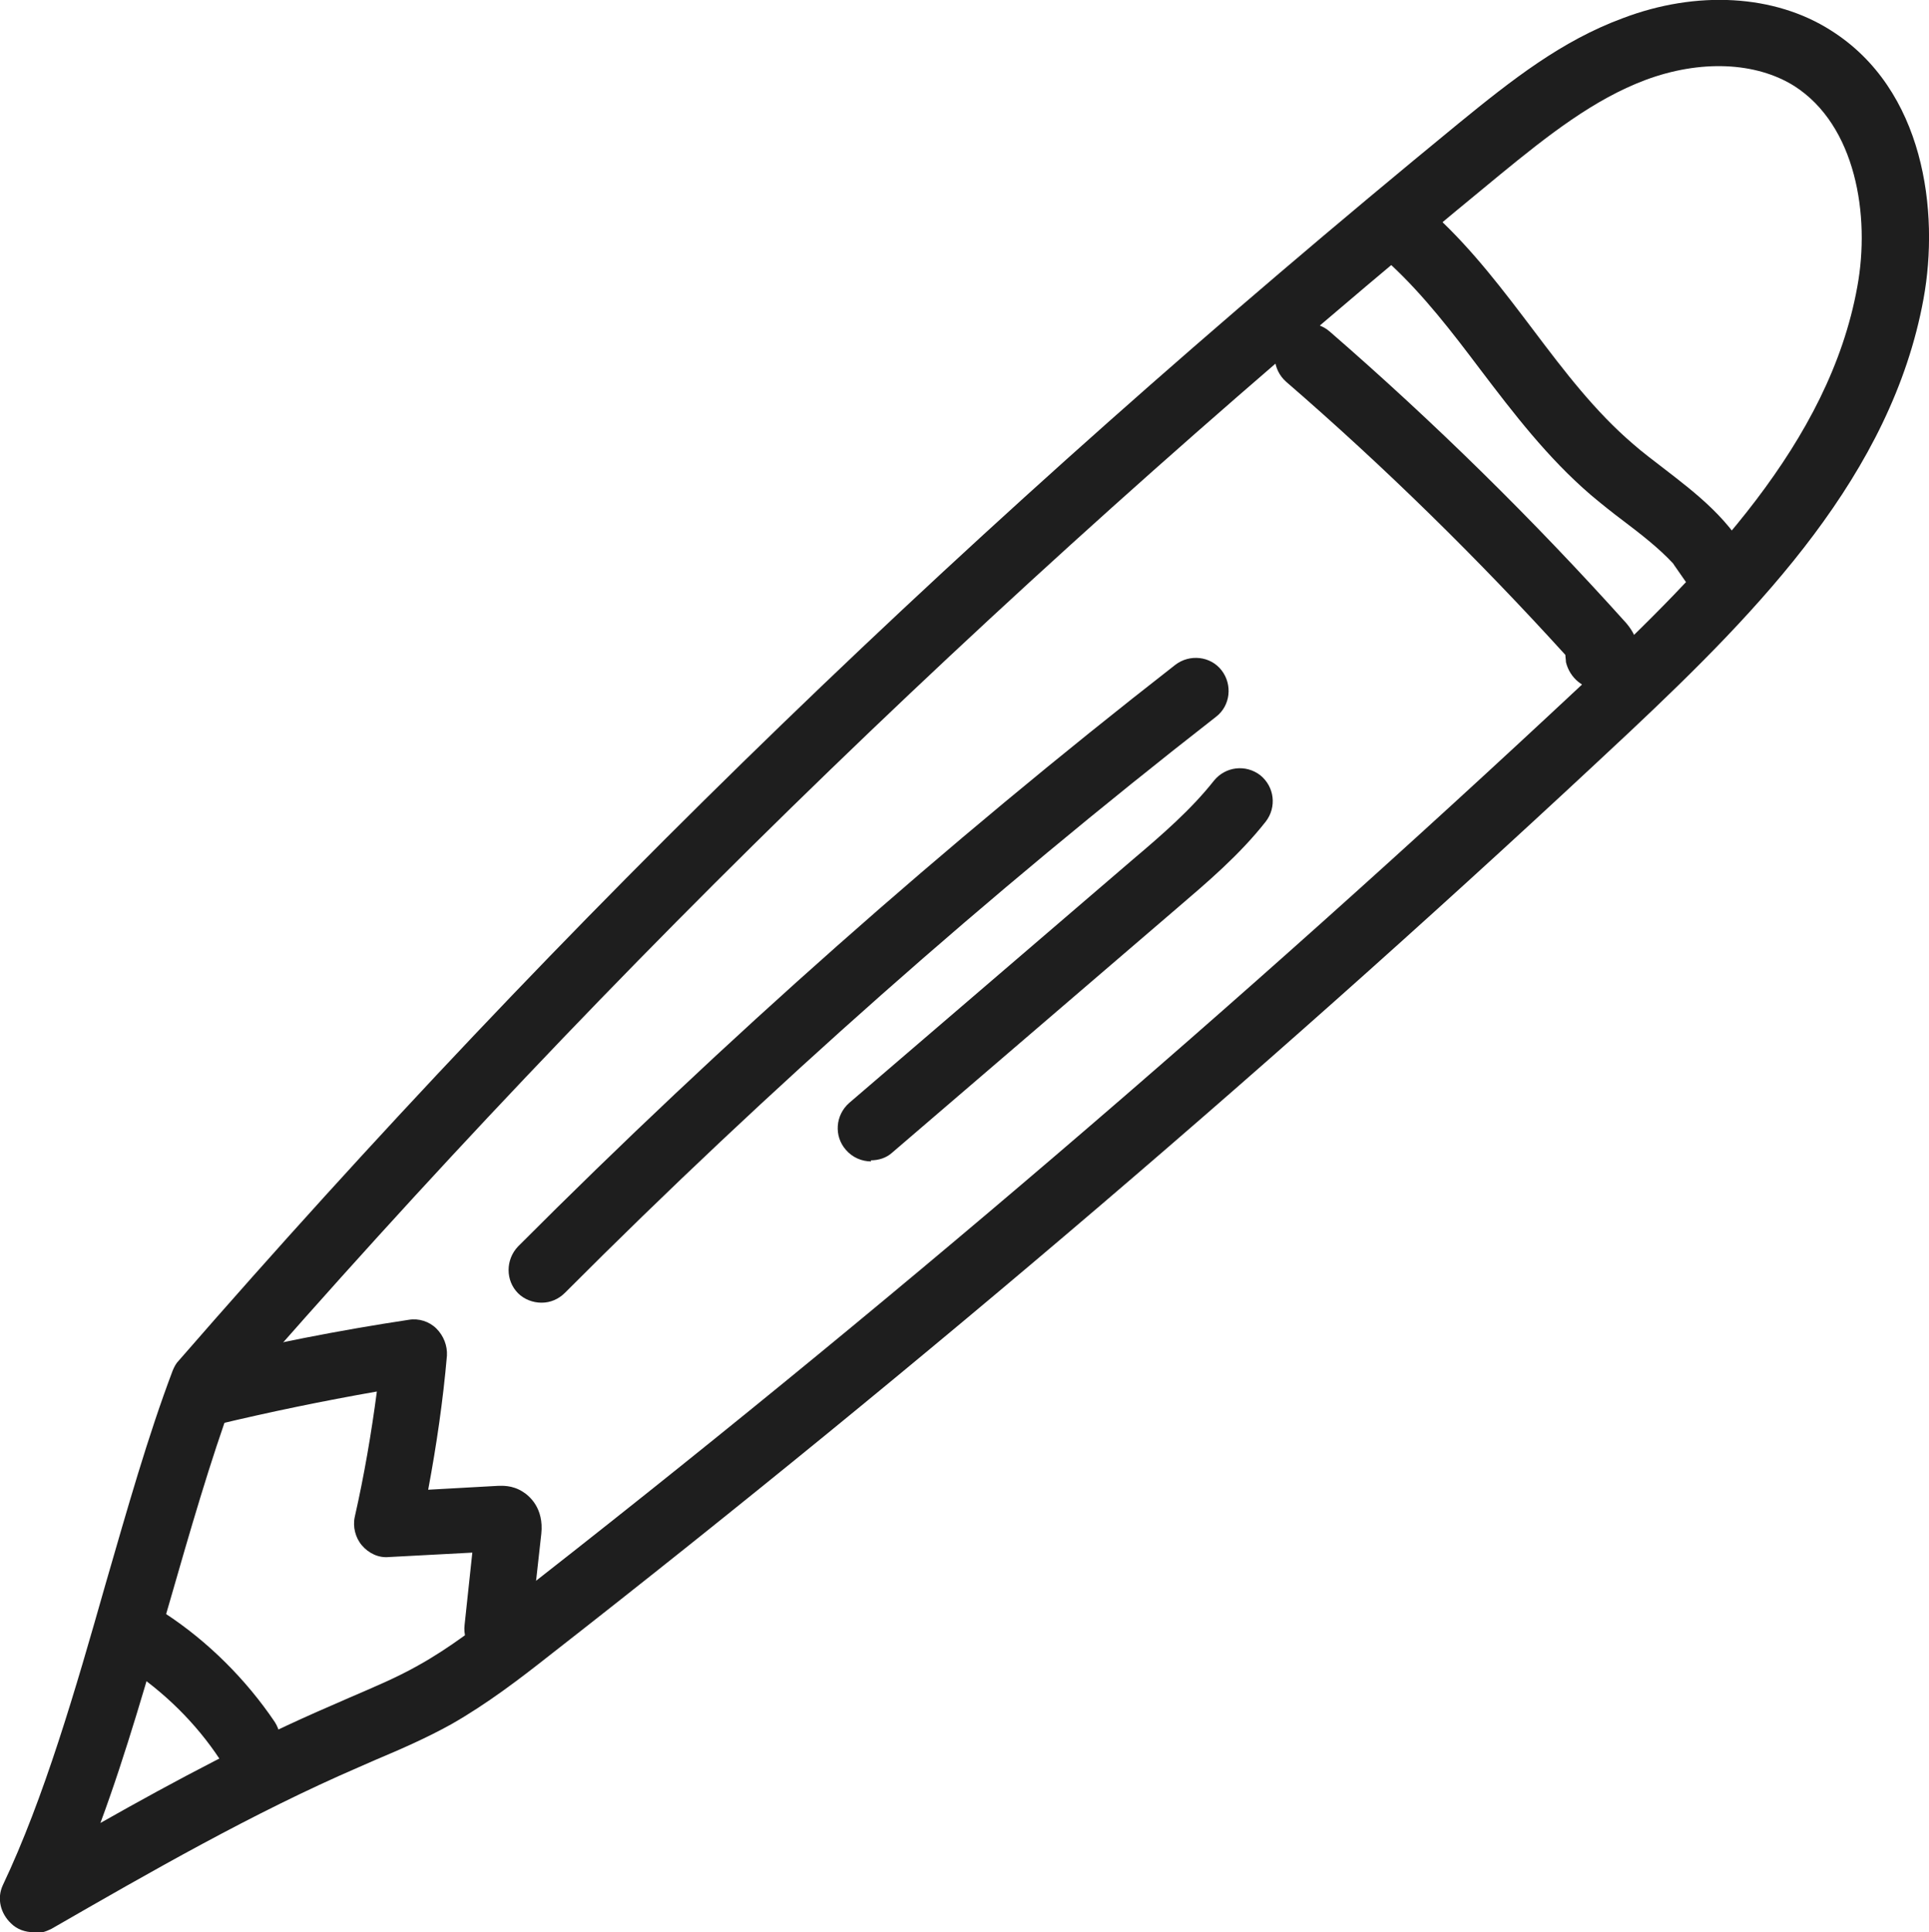
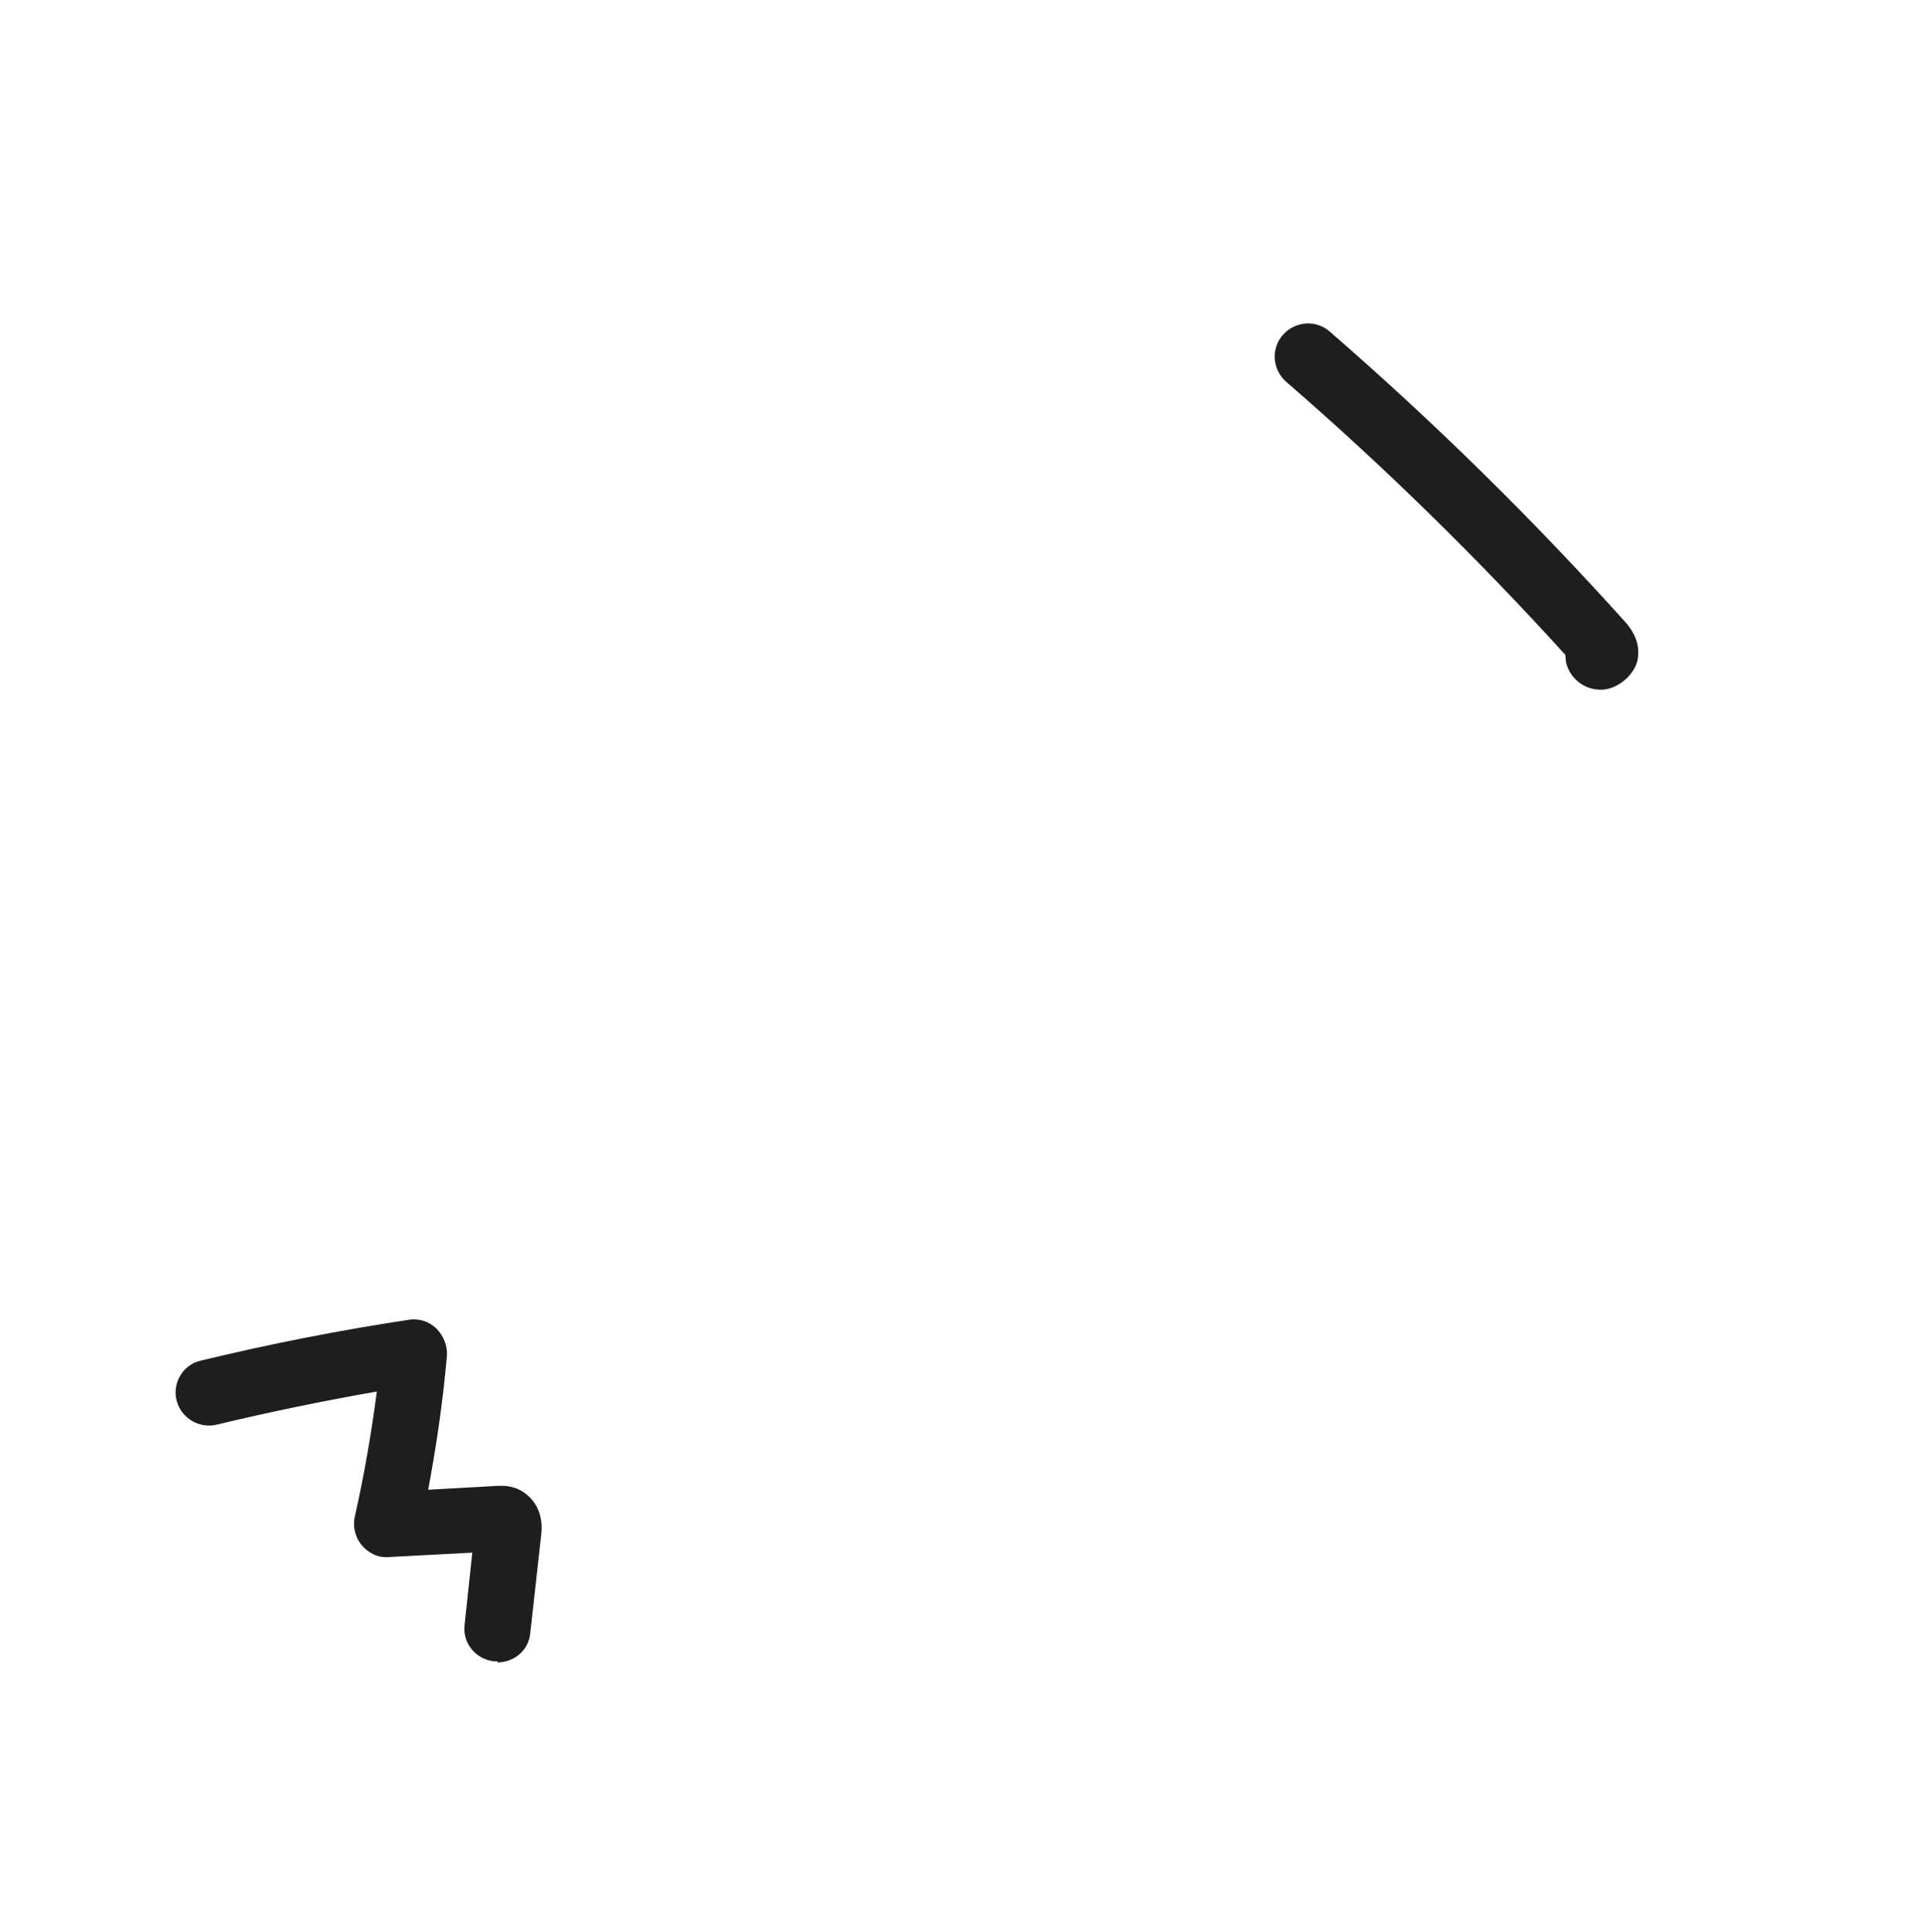
<svg xmlns="http://www.w3.org/2000/svg" id="Layer_2" viewBox="0 0 34.96 35.02">
  <g id="OBJECTS">
    <g>
-       <path d="M.61,35.02c-.15,0-.3-.05-.41-.16-.19-.18-.26-.45-.15-.69,.75-1.58,1.32-3.55,1.86-5.45,.4-1.38,.77-2.69,1.22-3.88,.03-.07,.06-.13,.11-.18C10.27,16.58,17.64,9.45,26.43,2.24c.98-.8,1.87-1.5,2.98-1.91,1.34-.51,2.75-.43,3.77,.22,1.7,1.07,1.97,3.29,1.68,4.87-.58,3.17-2.95,5.61-5.32,7.84-6.24,5.85-12.84,11.48-19.59,16.75-.52,.41-1.12,.87-1.77,1.24-.45,.25-.91,.45-1.36,.64l-.32,.14c-1.92,.83-3.78,1.9-5.57,2.93-.1,.05-.2,.08-.31,.08Zm3.61-9.66c-.41,1.12-.77,2.37-1.15,3.69-.39,1.34-.78,2.72-1.25,3.99,1.36-.77,2.75-1.51,4.19-2.13l.32-.14c.44-.19,.85-.36,1.24-.58,.58-.32,1.13-.75,1.62-1.13,6.73-5.24,13.29-10.86,19.51-16.68,2.23-2.09,4.45-4.36,4.96-7.18,.24-1.3-.03-2.93-1.14-3.64-.7-.44-1.71-.48-2.7-.11-.93,.35-1.75,.99-2.64,1.72C18.49,10.31,11.18,17.37,4.22,25.37Z" fill="#1e1e1e" />
-       <path d="M31.22,11.06c-.19,0-.38-.09-.49-.26l-.39-.56s-.01-.02-.02-.03c-.25-.27-.57-.52-.9-.77-.2-.15-.4-.31-.59-.47-.78-.67-1.4-1.48-2-2.27-.52-.69-1.02-1.34-1.62-1.9-.24-.23-.26-.61-.03-.85,.23-.24,.61-.25,.85-.03,.67,.62,1.22,1.35,1.75,2.05,.58,.77,1.13,1.49,1.82,2.08,.17,.15,.36,.29,.54,.43,.61,.47,1.24,.95,1.61,1.71,.14,.28,.04,.62-.23,.78-.1,.06-.2,.08-.3,.08Z" fill="#1e1e1e" />
      <path d="M29.01,12.5c-.31,0-.56-.21-.63-.5,0-.04-.01-.09-.01-.13-1.58-1.74-3.28-3.41-5.06-4.95-.25-.22-.28-.6-.06-.85s.6-.28,.85-.06c1.89,1.64,3.69,3.41,5.37,5.28,.18,.21,.25,.43,.21,.66-.05,.28-.37,.55-.66,.55h0Zm-.44-.4h0Z" fill="#1e1e1e" />
      <path d="M9.02,30.11s-.04,0-.07,0c-.33-.04-.57-.33-.53-.66l.14-1.31-1.51,.08c-.19,.02-.37-.07-.49-.21-.12-.14-.17-.34-.13-.52,.17-.75,.3-1.51,.4-2.27-.97,.17-1.94,.37-2.9,.6-.32,.08-.65-.12-.73-.44-.08-.32,.12-.65,.44-.72,1.24-.3,2.51-.55,3.77-.74,.18-.03,.37,.03,.5,.16,.13,.13,.2,.31,.19,.49-.07,.81-.19,1.63-.34,2.43l1.26-.07c.07,0,.26-.02,.46,.11,.11,.07,.38,.29,.33,.76l-.2,1.8c-.03,.31-.29,.53-.6,.53Z" fill="#1e1e1e" />
-       <path d="M9.81,23.61c-.15,0-.31-.06-.42-.17-.23-.23-.23-.61,0-.85,3.73-3.74,7.74-7.29,11.91-10.54,.26-.2,.64-.16,.84,.1,.2,.26,.16,.64-.1,.84-4.13,3.22-8.1,6.73-11.8,10.44-.12,.12-.27,.18-.42,.18Z" fill="#1e1e1e" />
-       <path d="M15.79,21.05c-.17,0-.34-.07-.46-.21-.22-.25-.19-.63,.06-.85l5.15-4.42c.52-.44,1.05-.9,1.46-1.42,.21-.26,.58-.3,.84-.1,.26,.21,.3,.58,.1,.84-.48,.61-1.06,1.1-1.62,1.58l-5.15,4.42c-.11,.1-.25,.14-.39,.14Z" fill="#1e1e1e" />
-       <path d="M4.48,32.15c-.19,0-.38-.09-.5-.27-.43-.65-1-1.21-1.65-1.64-.28-.18-.35-.55-.17-.83,.18-.28,.55-.35,.83-.17,.78,.51,1.47,1.2,1.99,1.97,.18,.28,.11,.65-.16,.83-.1,.07-.22,.1-.33,.1Z" fill="#1e1e1e" />
    </g>
  </g>
</svg>